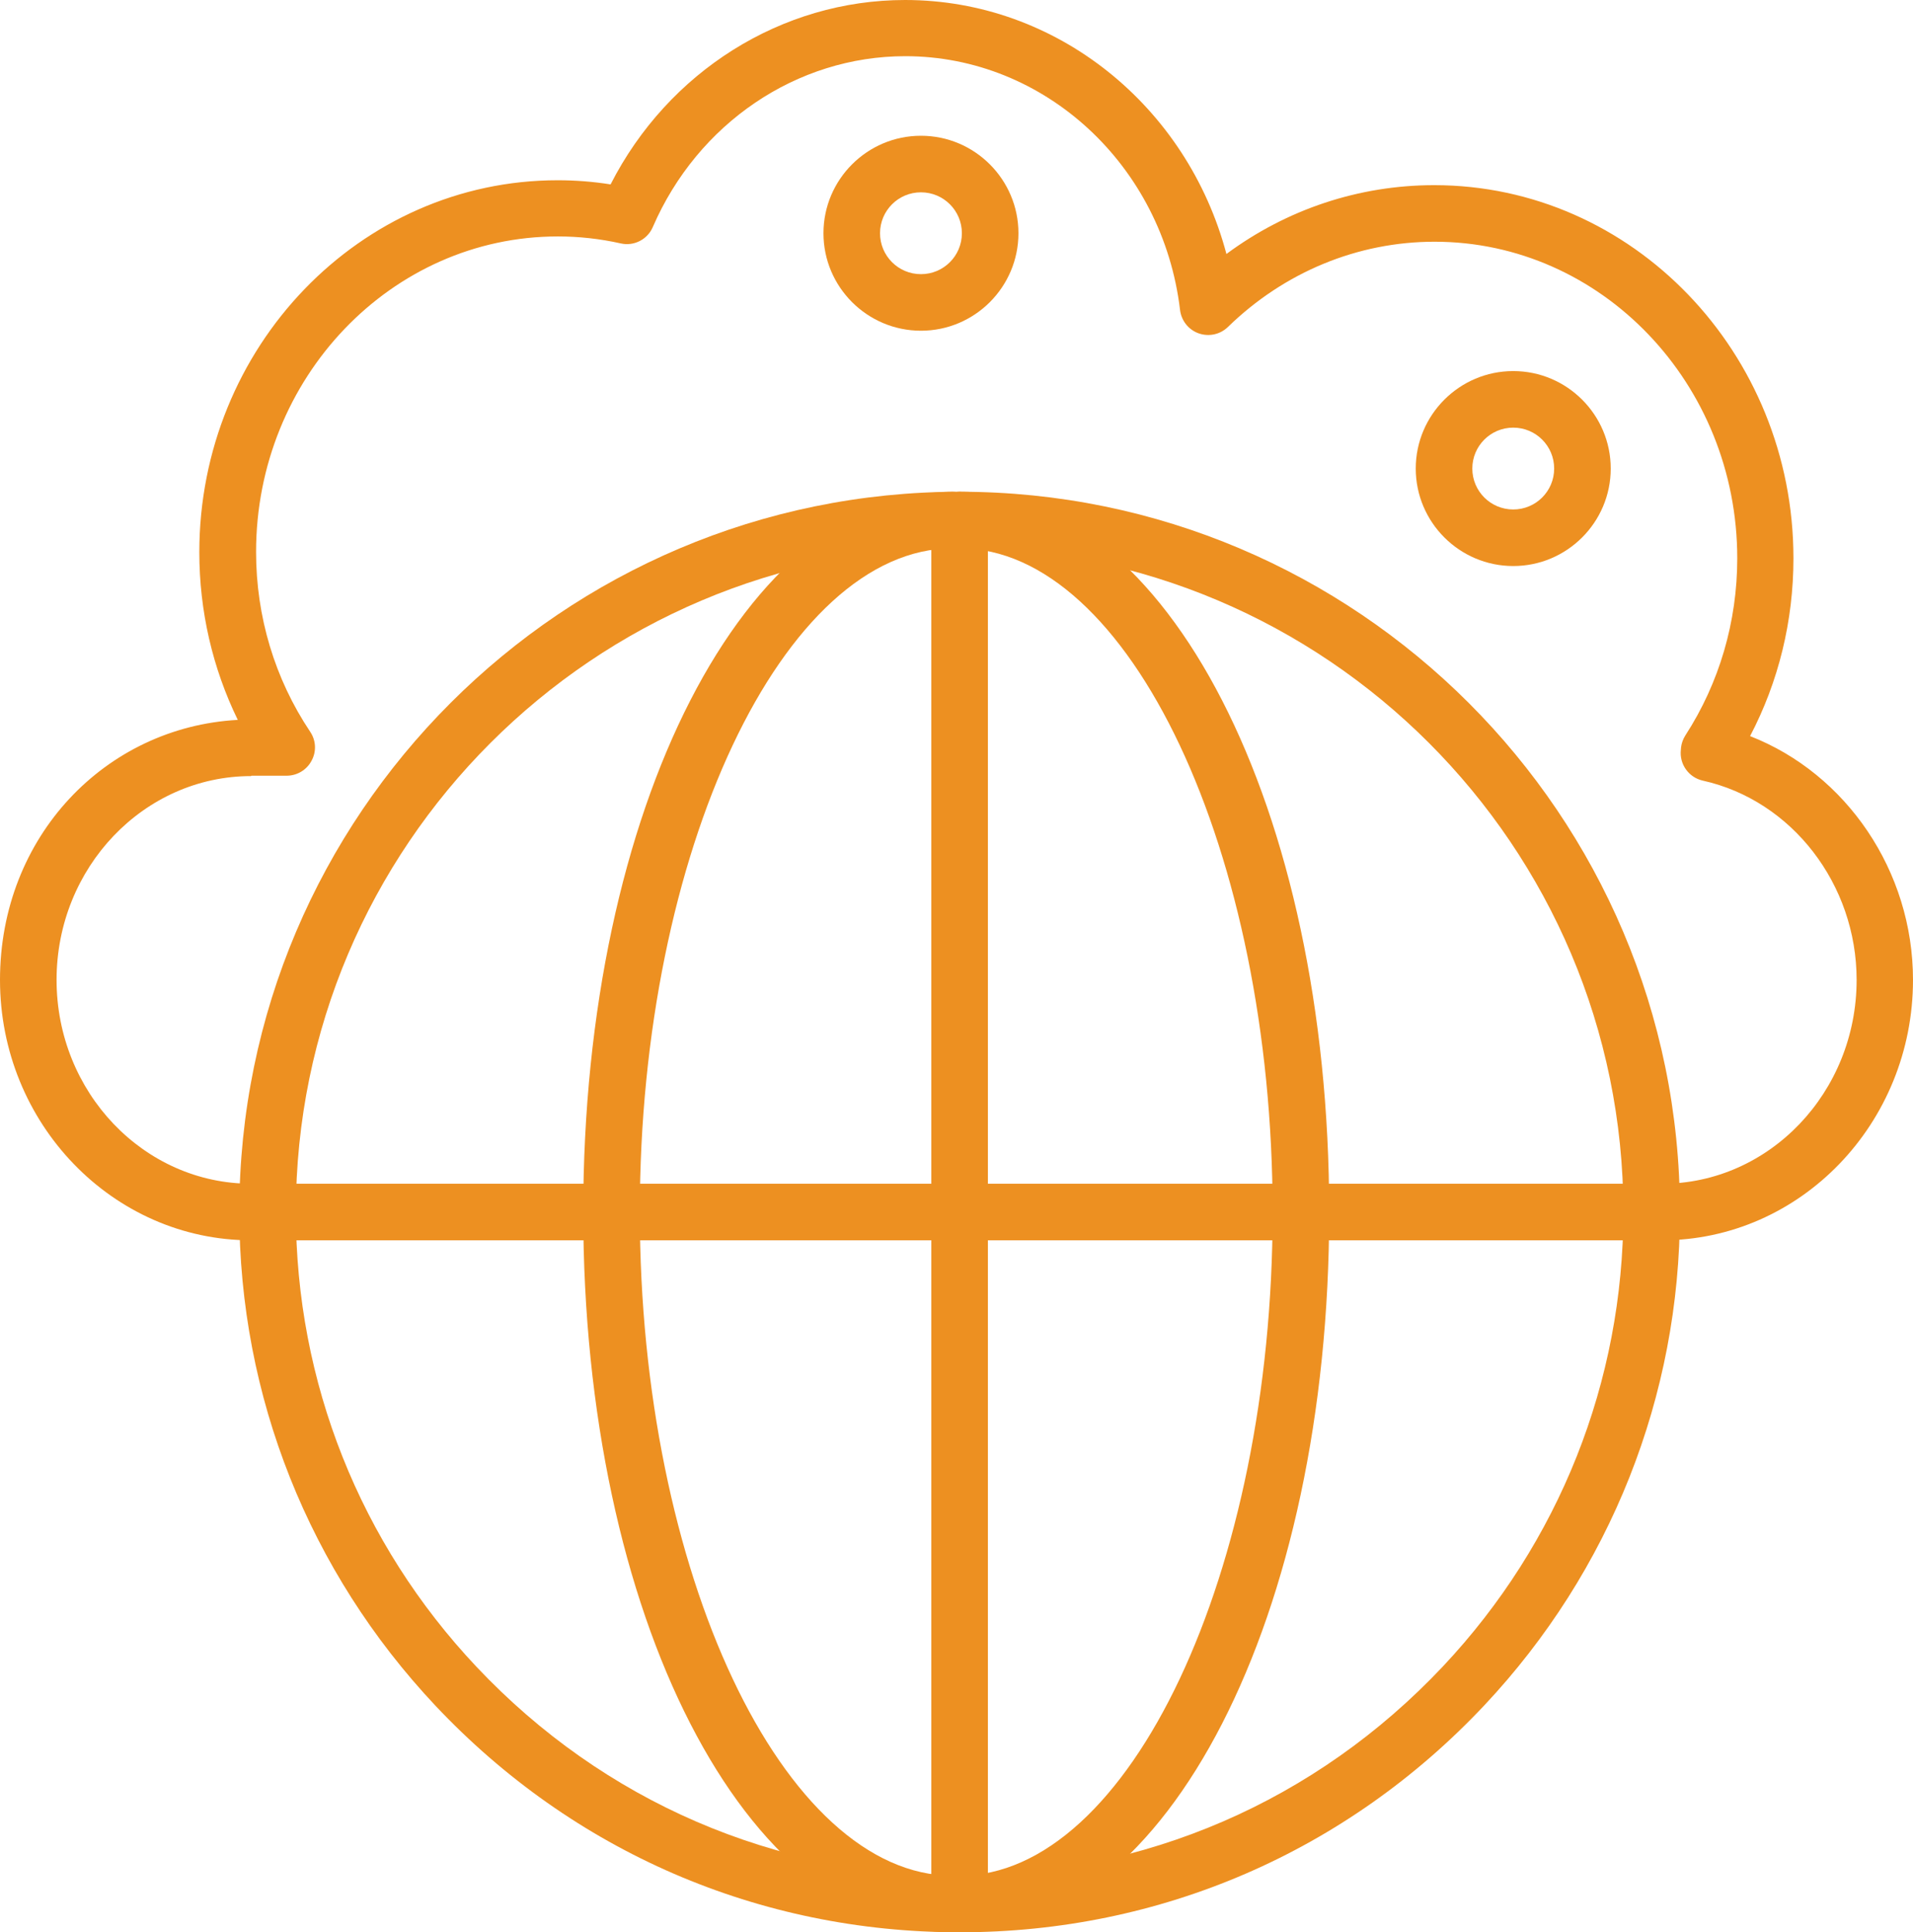
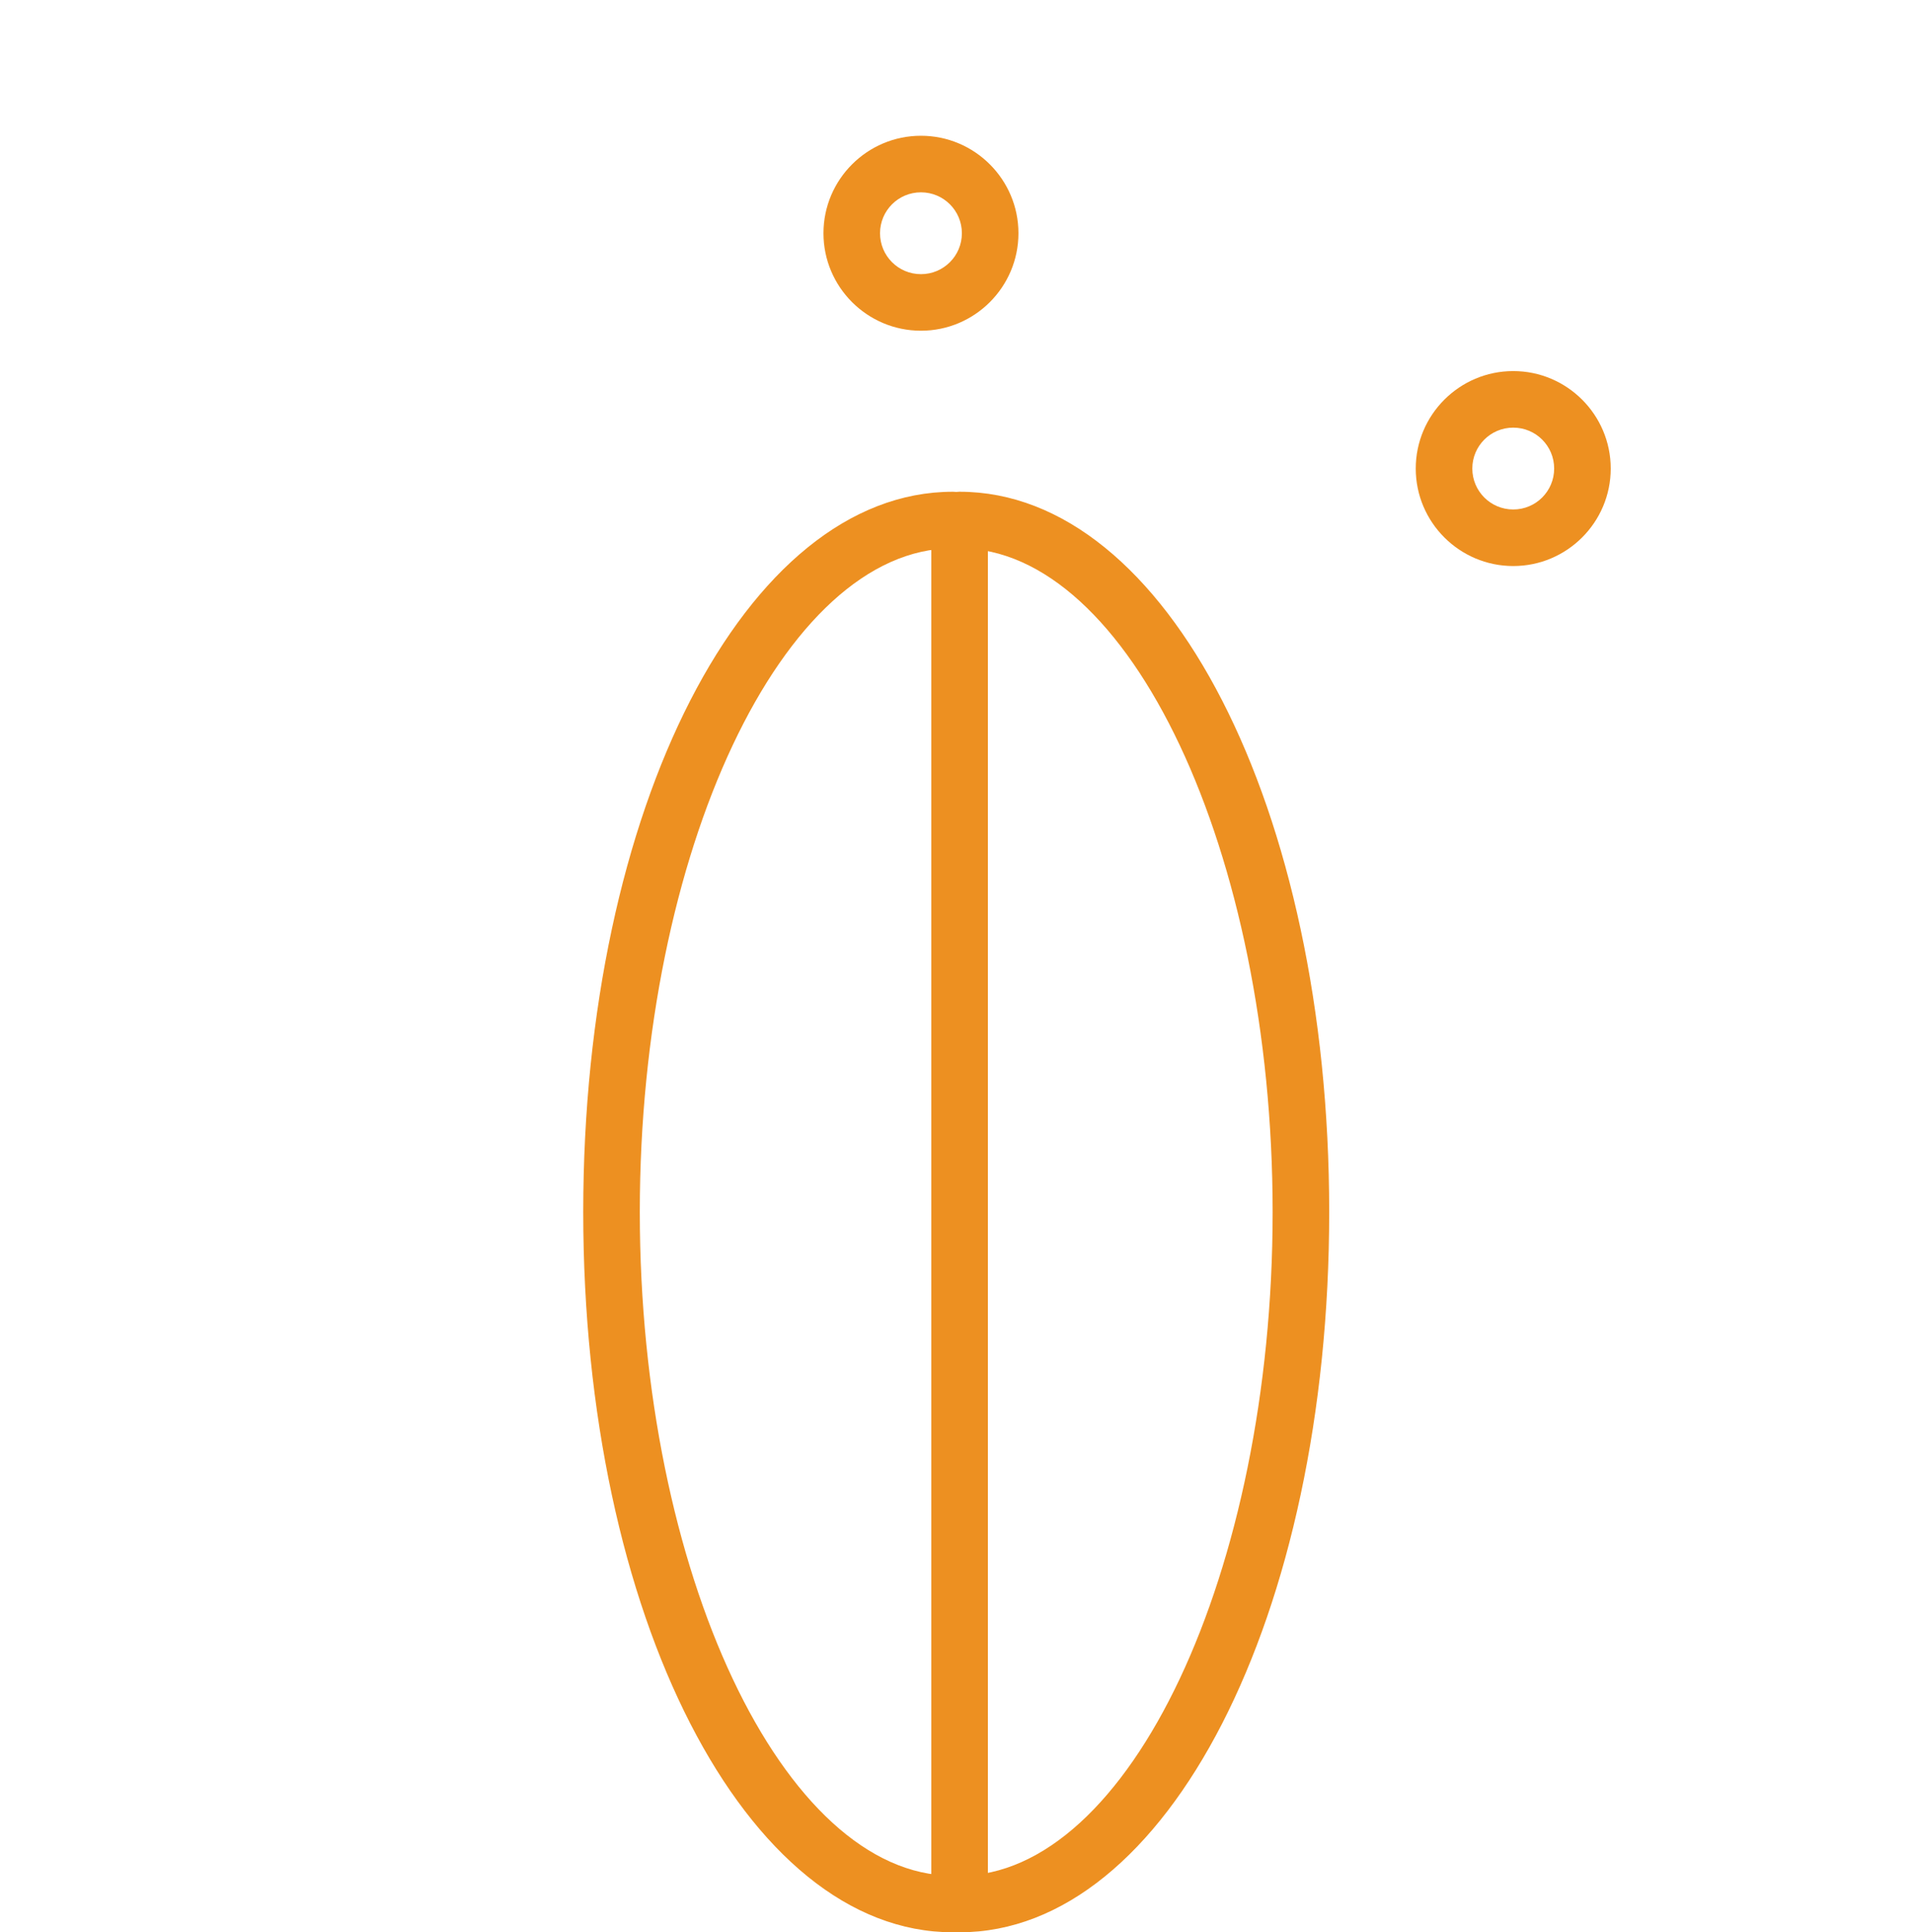
<svg xmlns="http://www.w3.org/2000/svg" id="Layer_2" viewBox="0 0 101.45 102.48">
  <defs>
    <style>.cls-1{fill:#ed9021;stroke-width:0px;}</style>
  </defs>
  <g id="Layer_1-2">
-     <path class="cls-1" d="m88.14,65.78H13.32c-7.34,0-13.32-6.2-13.32-13.81s5.6-13.41,12.61-13.79c-1.34-2.75-2.04-5.78-2.04-8.89,0-10.88,8.52-19.73,19-19.73.93,0,1.87.07,2.81.22C35.43,3.8,41.44,0,48,0c8.04,0,14.96,5.63,17.04,13.47,3.2-2.37,7.03-3.65,11.02-3.65,10.51,0,19.05,8.88,19.05,19.79,0,3.32-.79,6.55-2.3,9.43,5.1,1.99,8.64,7.15,8.64,12.93,0,7.61-5.97,13.81-13.32,13.81ZM13.32,41.16c-5.69,0-10.32,4.85-10.32,10.81s4.63,10.81,10.32,10.81h74.82c5.69,0,10.32-4.85,10.32-10.81,0-5.07-3.43-9.52-8.16-10.57-.75-.17-1.25-.88-1.16-1.64,0-.02.01-.12.01-.13.03-.23.11-.44.23-.63,1.8-2.78,2.75-6.03,2.75-9.39,0-9.26-7.2-16.79-16.05-16.79-4.08,0-7.97,1.61-10.96,4.52-.41.4-1.01.53-1.55.34-.54-.19-.92-.67-.99-1.24-.91-7.67-7.18-13.46-14.57-13.46-5.76,0-11.01,3.56-13.39,9.06-.28.66-1,1.03-1.7.87-1.11-.25-2.23-.37-3.34-.37-8.82,0-16,7.5-16,16.73,0,3.43.99,6.73,2.87,9.54.31.46.34,1.05.07,1.54-.26.49-.77.79-1.32.79h-1.87Z" />
-     <path class="cls-1" d="m50.89,102.48c-10.63,0-20.5-4.27-27.8-12.02-6.7-7.12-10.4-16.41-10.4-26.18,0-21.06,17.14-38.2,38.2-38.2s38.2,17.13,38.2,38.2c0,9.76-3.69,19.05-10.38,26.17-7.3,7.76-17.18,12.03-27.81,12.03Zm0-73.4c-19.41,0-35.2,15.79-35.2,35.2,0,9,3.4,17.57,9.58,24.12,6.73,7.14,15.83,11.07,25.62,11.07s18.9-3.94,25.63-11.09c6.17-6.56,9.57-15.12,9.57-24.11,0-19.41-15.79-35.2-35.2-35.2Z" />
    <path class="cls-1" d="m50.53,102.48c-10.99,0-19.6-16.78-19.6-38.2s8.61-38.2,19.6-38.2c.83,0,1.5.67,1.5,1.5s-.67,1.5-1.5,1.5c-9,0-16.6,16.12-16.6,35.2s7.6,35.2,16.6,35.2c.83,0,1.5.67,1.5,1.5s-.67,1.5-1.5,1.5Z" />
    <path class="cls-1" d="m50.89,102.48c-.83,0-1.5-.67-1.5-1.5s.67-1.5,1.5-1.5c9,0,16.6-16.12,16.6-35.2s-7.6-35.2-16.6-35.2c-.83,0-1.5-.67-1.5-1.5s.67-1.5,1.5-1.5c10.99,0,19.6,16.78,19.6,38.2s-8.61,38.2-19.6,38.2Z" />
    <path class="cls-1" d="m50.89,102.48c-.83,0-1.5-.67-1.5-1.5V27.59c0-.83.67-1.5,1.5-1.5s1.5.67,1.5,1.5v73.4c0,.83-.67,1.5-1.5,1.5Z" />
    <path class="cls-1" d="m48.84,17.54c-2.85,0-5.17-2.32-5.17-5.17s2.32-5.17,5.17-5.17,5.17,2.32,5.17,5.17-2.32,5.17-5.17,5.17Zm0-7.34c-1.2,0-2.17.97-2.17,2.17s.97,2.17,2.17,2.17,2.17-.97,2.17-2.17-.97-2.17-2.17-2.17Z" />
    <path class="cls-1" d="m80.25,30.02c-2.85,0-5.17-2.32-5.17-5.17s2.32-5.17,5.17-5.17,5.17,2.32,5.17,5.17-2.32,5.17-5.17,5.17Zm0-7.34c-1.2,0-2.17.97-2.17,2.17s.97,2.17,2.17,2.17,2.17-.97,2.17-2.17-.97-2.17-2.17-2.17Z" />
  </g>
</svg>